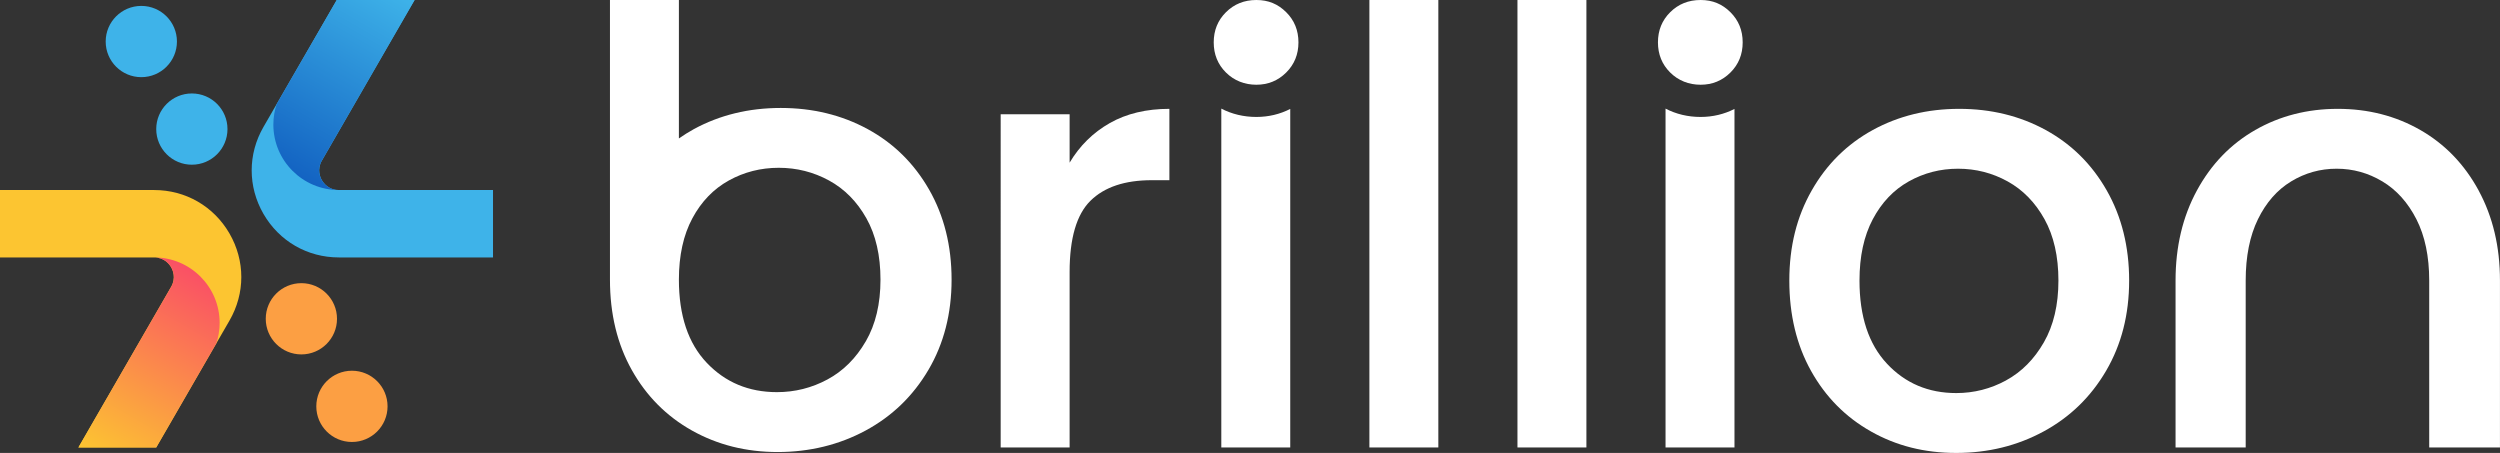
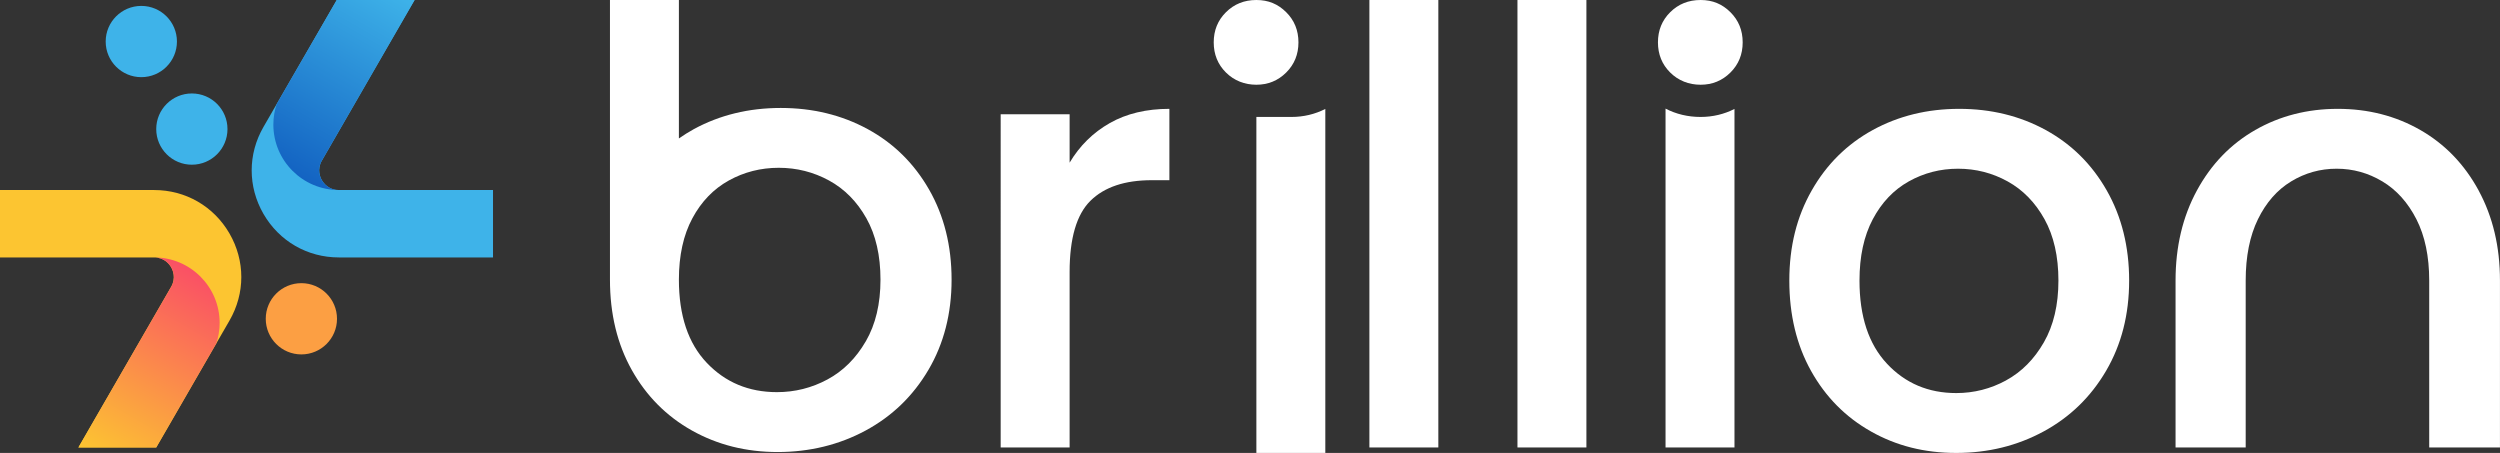
<svg xmlns="http://www.w3.org/2000/svg" id="Layer_2" data-name="Layer 2" viewBox="0 0 1298.2 235.19">
  <rect x="0" y="0" width="1298.2" height="235.19" fill="#333333" stroke="none" />
  <defs>
    <style> .cls-1 { fill: url(#Brillion_Cool_Gradient_2); } .cls-1, .cls-2, .cls-3, .cls-4, .cls-5, .cls-6 { stroke-width: 0px; } .cls-2 { fill: url(#Brillion_Warm_Gradient); } .cls-3 { fill: #3eb3e9; } .cls-4 { fill: #fff; } .cls-5 { fill: #fc9f43; } .cls-6 { fill: #fcc531; } </style>
    <linearGradient id="Brillion_Warm_Gradient" data-name="Brillion Warm Gradient" x1="49.26" y1="237.29" x2="104.1" y2="142.3" gradientUnits="userSpaceOnUse">
      <stop offset="0" stop-color="#fcc531" />
      <stop offset="1" stop-color="#fa5065" />
    </linearGradient>
    <linearGradient id="Brillion_Cool_Gradient_2" data-name="Brillion Cool Gradient 2" x1="206.75" y1="-4.93" x2="151.9" y2="90.06" gradientUnits="userSpaceOnUse">
      <stop offset="0" stop-color="#3eb3e9" />
      <stop offset="1" stop-color="#1363c2" />
    </linearGradient>
  </defs>
  <g id="Layer_1-2" data-name="Layer 1">
    <g>
      <g>
        <path class="cls-4" d="m867.31,37.67c-4.25-4.22-6.37-9.44-6.37-15.67s2.12-11.45,6.37-15.67C871.56,2.11,876.82,0,883.09,0s11.23,2.11,15.48,6.33c4.25,4.22,6.37,9.45,6.37,15.67s-2.12,11.45-6.37,15.67c-4.25,4.22-9.41,6.33-15.48,6.33s-11.53-2.11-15.78-6.33Z" />
        <rect class="cls-4" x="711.1" y="0" width="35.8" height="232.36" />
        <rect class="cls-4" x="787.99" y="0" width="35.8" height="232.36" />
        <path class="cls-4" d="m576.31,63.9c8.68-4.92,19-7.38,30.93-7.38v37.05h-9.11c-14.03,0-24.65,3.56-31.87,10.68-7.22,7.12-10.83,19.47-10.83,37.05v91.06h-35.8V59.35h35.8v25.12c5.23-8.79,12.19-15.65,20.88-20.57Z" />
        <path class="cls-4" d="m636.63,37.67c-4.25-4.22-6.37-9.44-6.37-15.67s2.12-11.45,6.37-15.67C640.88,2.11,646.14,0,652.41,0s11.23,2.11,15.48,6.33c4.25,4.22,6.37,9.45,6.37,15.67s-2.12,11.45-6.37,15.67c-4.25,4.22-9.41,6.33-15.48,6.33s-11.53-2.11-15.78-6.33Z" />
        <path class="cls-4" d="m971.55,224.04c-13.19-7.43-23.55-17.9-31.09-31.4-7.54-13.5-11.3-29.15-11.3-46.94s3.87-33.18,11.62-46.79c7.74-13.6,18.32-24.07,31.71-31.4,13.39-7.32,28.36-10.99,44.9-10.99s31.5,3.67,44.9,10.99c13.39,7.33,23.97,17.79,31.71,31.4,7.74,13.61,11.62,29.2,11.62,46.79s-3.98,33.18-11.93,46.79c-7.96,13.61-18.79,24.13-32.5,31.56-13.71,7.43-28.84,11.15-45.37,11.15s-31.09-3.71-44.27-11.15Zm70.18-26.53c8.06-4.4,14.6-10.99,19.63-19.78s7.54-19.47,7.54-32.03-2.41-23.18-7.22-31.87c-4.82-8.68-11.2-15.23-19.15-19.63-7.96-4.4-16.54-6.59-25.75-6.59s-17.74,2.2-25.59,6.59c-7.85,4.4-14.08,10.94-18.68,19.63-4.61,8.69-6.91,19.31-6.91,31.87,0,18.63,4.76,33.02,14.29,43.18,9.52,10.16,21.51,15.23,35.95,15.23,9.21,0,17.84-2.2,25.91-6.59Z" />
        <path class="cls-4" d="m482.46,98.45c-7.79-13.6-18.42-24.07-31.88-31.4-13.47-7.32-28.52-10.99-45.14-10.99s-31.67,3.67-45.14,10.99c-2.71,1.48-5.28,3.12-7.76,4.85V0h-35.8v145.24c0,17.79,3.79,33.44,11.36,46.94,7.58,13.5,17.99,23.97,31.25,31.4,13.26,7.43,28.09,11.15,44.51,11.15s31.83-3.71,45.61-11.15c13.78-7.43,24.67-17.95,32.67-31.56,7.99-13.6,12-29.2,12-46.79s-3.9-33.18-11.68-46.79Zm-32.89,78.81c-5.09,8.79-11.72,15.39-19.88,19.78-8.17,4.4-16.92,6.59-26.25,6.59-14.63,0-26.78-5.07-36.43-15.23-9.65-10.15-14.47-24.54-14.47-43.18,0-12.56,2.33-23.18,7-31.87,4.66-8.68,10.98-15.23,18.93-19.63,7.95-4.4,16.59-6.59,25.93-6.59s18.02,2.2,26.09,6.59c8.06,4.4,14.53,10.94,19.41,19.63,4.88,8.69,7.32,19.31,7.32,31.87s-2.54,23.24-7.63,32.03Z" />
        <path class="cls-4" d="m1287.11,98.91c-7.4-13.6-17.49-24.07-30.28-31.4-12.79-7.32-27.08-10.99-42.87-10.99s-30.08,3.67-42.87,10.99c-12.79,7.33-22.89,17.79-30.28,31.4-7.4,13.61-11.09,29.2-11.09,46.79v86.66h36.42v-86.66c0-12.56,2.12-23.18,6.37-31.87,4.25-8.68,9.99-15.23,17.24-19.63,7.24-4.4,15.11-6.59,23.61-6.59s16.41,2.2,23.75,6.59c7.34,4.4,13.23,10.94,17.67,19.63,4.44,8.69,6.66,19.31,6.66,31.87v86.66h36.74v-86.66c0-17.58-3.7-33.18-11.09-46.79Z" />
-         <path class="cls-4" d="m652.41,60.73c-6.58,0-12.73-1.48-18.21-4.33v175.96h35.8V56.57c-5.34,2.73-11.27,4.16-17.59,4.16Z" />
+         <path class="cls-4" d="m652.41,60.73v175.96h35.8V56.57c-5.34,2.73-11.27,4.16-17.59,4.16Z" />
        <path class="cls-4" d="m883.09,60.73c-6.58,0-12.73-1.48-18.21-4.33v175.96h35.8V56.57c-5.34,2.73-11.27,4.16-17.59,4.16Z" />
      </g>
      <g>
-         <circle class="cls-5" cx="182.75" cy="211.01" r="18.5" />
        <circle class="cls-5" cx="156.5" cy="165.54" r="18.5" />
        <circle class="cls-3" cx="99.63" cy="67.03" r="18.5" />
        <circle class="cls-3" cx="73.38" cy="21.57" r="18.5" />
        <path class="cls-3" d="m256,133.68h-80.05c-16.33,0-30.96-8.45-39.13-22.59-8.17-14.15-8.17-31.04,0-45.18L174.87,0h40.42l-48.15,83.4c-2.65,4.6-.88,8.65,0,10.18.88,1.53,3.51,5.09,8.82,5.09h80.05v35Z" />
        <path class="cls-6" d="m0,98.68h80.05c16.33,0,30.96,8.45,39.13,22.59,8.17,14.15,8.17,31.04,0,45.18l-38.05,65.9h-40.41l48.15-83.4c2.65-4.6.88-8.65,0-10.18-.88-1.53-3.51-5.09-8.82-5.09H0v-35Z" />
        <path class="cls-2" d="m80.05,133.68s0,0,0,0h0c5.31,0,7.94,3.56,8.82,5.09.88,1.53,2.65,5.59,0,10.18l-48.15,83.4h40.41l31.17-53.98c1.12-3.37,1.75-6.95,1.75-10.69,0-18.78-15.22-34-34-34Z" />
        <path class="cls-1" d="m167.13,93.59c-.88-1.53-2.65-5.59,0-10.18L215.29,0h-40.42l-31.17,53.98c-1.12,3.37-1.75,6.95-1.75,10.69,0,18.78,15.22,34,34,34,0,0,0,0,0,0h0c-5.31,0-7.94-3.56-8.82-5.09Z" />
      </g>
    </g>
  </g>
</svg>